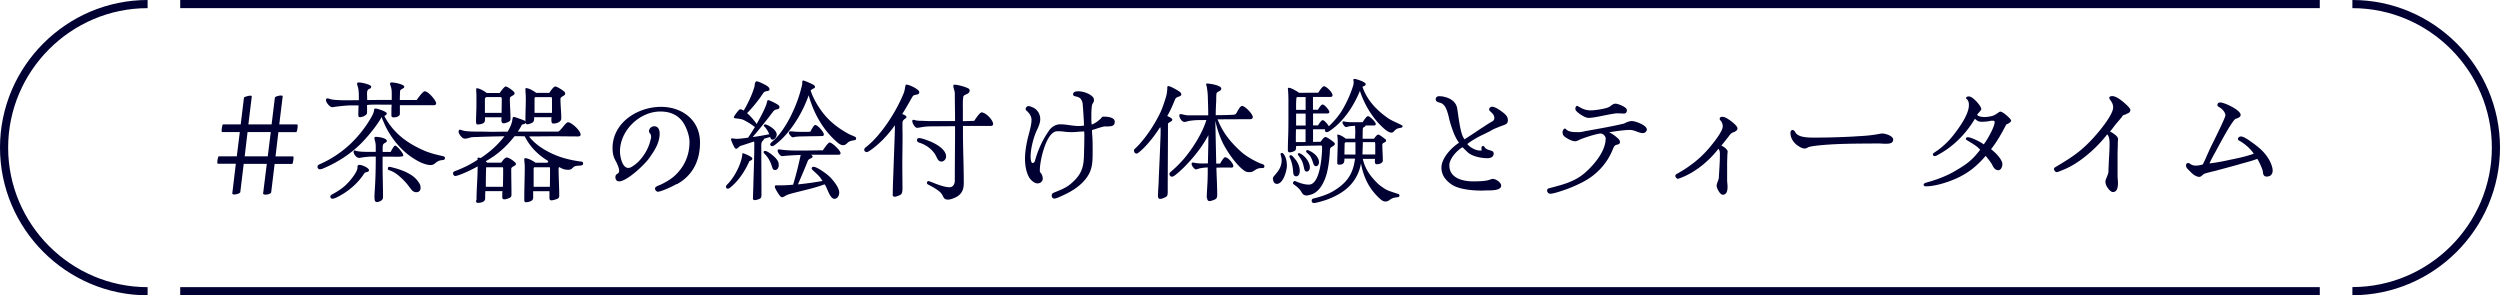
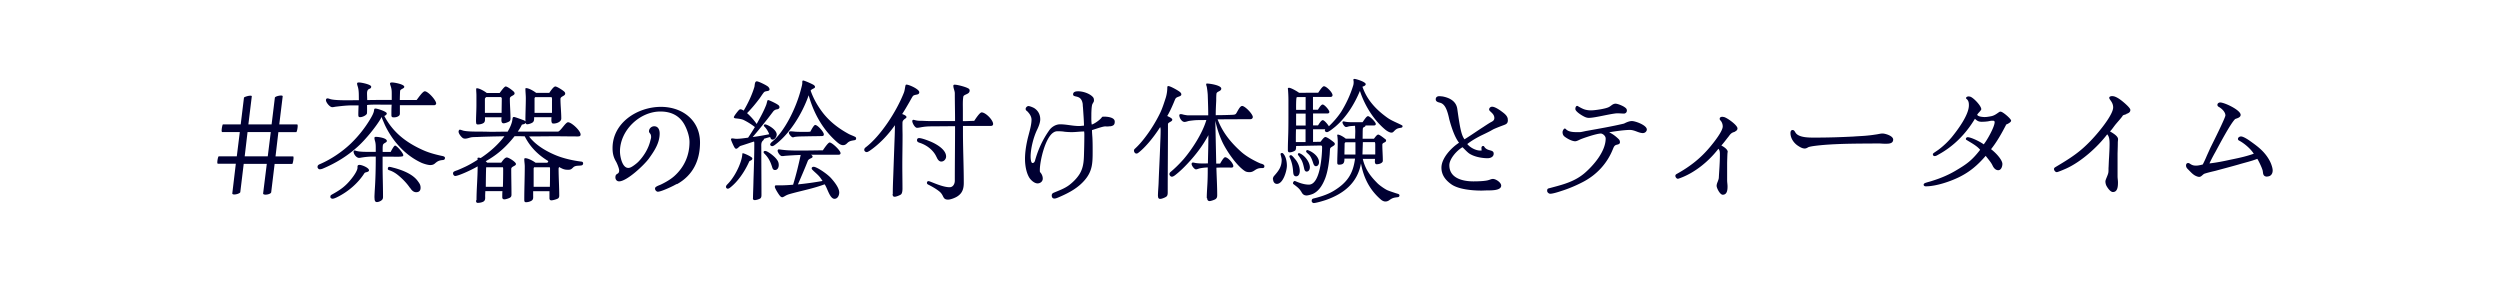
<svg xmlns="http://www.w3.org/2000/svg" data-name="レイヤー 2" viewBox="0 0 306.71 36.23">
  <g data-name="文字・写真">
    <path d="M28.94 20.09h-2.23s-.05-.06-.05-.16c0-.27.1-.75.18-.75h2.21l.37-2.98h-2.18s-.05-.06-.05-.16c0-.27.1-.78.16-.78h2.18l.4-3.28c.02-.08.51-.24.78-.24.11 0 .18.02.18.08l-.42 3.44h2.85l.4-3.28c.02-.13.48-.26.75-.26.13 0 .21.03.21.1l-.42 3.44h2.21s.05.06.05.18c0 .27-.1.77-.18.77h-2.19l-.35 2.98h2.18s.03.06.03.18c0 .26-.1.74-.16.74h-2.16l-.42 3.47c-.02.18-.42.3-.69.3-.18 0-.32-.05-.3-.16l.45-3.62H29.9l-.42 3.47c-.03.14-.45.29-.74.29-.14 0-.26-.05-.24-.14l.43-3.62zm1.43-3.89l-.35 2.98h2.83l.37-2.98h-2.85zm8.59 4.26c0-.18.13-.26.32-.34 1.26-.54 2.67-1.46 3.78-2.53.93-.9 1.71-1.9 2.32-2.91.19-.32.48-.8.51-1.15a.3.3 0 01.06-.18c.05-.05.08-.03.14-.03.22 0 1.36.37 1.36.59 0 .18-.18.26-.3.32 1.04 1.97 2.59 3.19 4.58 4.11.78.37 1.55.58 2.4.77.13.03.46.06.46.26 0 .22-.14.26-.34.27-.46.05-.64.21-.82.35-.14.13-.29.26-.66.26-.29 0-.9-.19-1.15-.32-1.97-.93-3.51-2.69-4.42-4.64-.03-.08-.22-.51-.32-.75-.03-.1-.05-.16-.06-.16-.03 0-.1.14-.11.18-.58.98-1.81 2.51-2.8 3.41-1.28 1.17-2.74 2.06-4.32 2.72-.13.05-.26.08-.38.08-.14 0-.26-.18-.26-.3zm9.06-6.39c0-.42 0-.82.03-1.23h-1.04c-.42 0-1.62-.03-1.98.05 0 .05.02.99-.02 1.06-.1.22-.53.4-.75.42h-.08c-.21.02-.22-.14-.22-.32 0-.37.02-.75.03-1.12h-.78c-.69 0-1.34.08-2.02.16-.14.02-.29.06-.43.06-.3 0-.77-.58-.77-.86 0-.11.05-.22.19-.22.11 0 .29.08.42.11.77.18 2.66.11 3.43.11-.02-.54.03-1.15-.14-1.68-.03-.1-.08-.24-.08-.35 0-.13.11-.14.21-.14h.06c.24 0 1.46.24 1.46.51 0 .19-.11.22-.22.27-.14.06-.29.16-.29.56 0 .27.02.54.02.82 1.01-.02 2-.02 3.01-.02v-.66c0-.42 0-.66-.13-1.04-.03-.1-.08-.21-.08-.3 0-.13.13-.14.22-.14h.06c.26 0 1.47.22 1.47.53 0 .21-.38.24-.5.45-.03.05-.05 1.15-.05 1.17h2.06c.18-.21.74-1.07 1.01-1.07.4 0 1.39 1.1 1.39 1.49 0 .13-.13.22-.26.22h-4.19v.86c0 .24.02.37-.21.5-.16.1-.35.13-.54.13-.24 0-.29-.08-.29-.3zm-7.48 10.05c0-.11.02-.16.16-.24 1.1-.61 1.71-1.04 2.46-2 .38-.48.7-1.02.7-1.3v-.11c0-.19.08-.24.26-.24.27 0 1.15.35 1.15.66 0 .22-.37.22-.5.3-.05.03-.1.11-.13.16-.66 1.01-1.79 2.11-3.3 2.85-.16.08-.4.18-.53.18-.16 0-.29-.1-.29-.26zm5.4.13c0-.27.02-.53.03-.8.1-1.41.13-2.83.13-4.24h-.37c-.48 0-.96.05-1.44.13-.08.02-.16.03-.24.03-.32 0-.67-.45-.67-.77 0-.06.05-.14.13-.14.05 0 .1.02.13.03.18.06.43.1.62.11.34.03.69.03 1.02.03h.82v-.42c0-.34 0-.62-.1-.94-.03-.11-.06-.22-.06-.34 0-.14.1-.14.22-.14.26 0 1.3.14 1.3.5 0 .22-.42.24-.48.5-.05.21-.03.64-.03.85h.98c.06-.13.4-.78.54-.78.22 0 1.01.93 1.01 1.18 0 .03-.02.06-.03.1-.11.13-1.18.08-1.33.08h-1.18v1.17c0 1.2.05 2.4.05 3.6 0 .16.02.34-.08.48-.13.18-.46.32-.67.32-.29 0-.29-.34-.29-.53zm4.35-1.21c-.26-.38-.54-.7-.86-1.02-.5-.48-.98-.9-1.63-1.12-.1-.03-.22-.06-.22-.19 0-.1.05-.24.16-.24.19 0 .46.1.66.14.98.27 2.21.74 2.83 1.57.22.3.37.48.37.86 0 .35-.19.54-.54.54s-.58-.27-.75-.54zm8.17 1.55c0-1.41.14-2.77.14-4.18-.86.5-2.38 1.18-2.75 1.18-.16 0-.27-.18-.27-.32 0-.08.03-.16.11-.21.11-.08.3-.13.43-.18.35-.14.7-.3 1.04-.46.5-.24.98-.53 1.44-.82l-.02-.13c0-.06.02-.13.1-.13.1 0 .19.02.29.05 1.14-.74 2.19-1.7 2.91-2.67-.38 0-.82.02-1.2.02-.64.02-1.3.03-1.94.06-.3.02-.64 0-.94.05-.24.05-.48.16-.74.16-.1 0-.18-.02-.26-.06-.21-.14-.54-.54-.54-.8 0-.08.05-.24.16-.24.08 0 .34.1.46.13.64.13 1.74.1 2.4.11.34 0 .69.02 1.02.02.64 0 1.34-.02 1.98-.02.26-.43.54-1.02.59-1.54.02-.13.03-.26.19-.26.1 0 .93.3 1.1.37.11.03.22.08.32.18-.02-.08-.02-.13-.02-.16 0-.91.05-1.79.05-2.71 0-.37-.05-.75-.05-1.12 0-.06.02-.1.08-.1.35 0 .96.37 1.23.58h1.62c.13-.18.51-.78.74-.78.21 0 .91.46 1.07.61.08.06.14.16.14.26 0 .32-.58.32-.58.66 0 .8.1 1.6.1 2.4 0 .38-.5.62-.98.62-.32 0-.22-.58-.22-.78h-2.13c0 .24.02.51-.21.66-.14.1-.48.21-.66.21-.1 0-.14-.1-.18-.18-.03.13-.29.19-.45.22-.14.3-.32.59-.51.86h4.91c.32 0 .94-1.15 1.26-1.15.43 0 1.54 1.04 1.54 1.5 0 .26-.24.24-.43.24-.9 0-1.79-.02-2.69-.02-1.07 0-2.13.02-3.2.02.85 1.15 2.34 1.94 3.43 2.37 1.18.46 2.47.66 3.01.72.13.02.19.1.19.22 0 .11-.06.21-.18.24-.38.08-.77-.03-1.06.27-.19.19-.3.27-.59.27-.43 0-.61-.06-1.12-.34-.02.06-.05.13-.06.18 0 1.1.08 2.22.08 3.33 0 .13-.03.26-.14.34-.13.1-.64.24-.82.24s-.24-.11-.24-.27v-.85h-2v.51c0 .27.05.5-.21.66-.18.11-.45.18-.66.18s-.22-.14-.22-.32c0-1.36.06-2.71.06-4.07 0-.3-.06-.59-.06-.9 0-.08.06-.11.13-.11.35 0 .99.35 1.26.56h1.44c.06-.08.11-.13.11-.21-1.33-.8-2.27-1.81-2.88-3.03-.4-.02-.8-.02-1.25-.02-1.02 1.28-2.05 2.24-3.54 3.07.06.06.13.13.19.18h1.71c.14-.19.43-.64.69-.64.24 0 1.12.56 1.12.8 0 .27-.58.27-.58.62 0 1.04.03 2.1.03 3.14 0 .14-.03.26-.14.34-.11.1-.58.24-.72.24-.19 0-.27-.1-.27-.27 0-.24 0-.5.02-.74h-2.1c0 .19-.02.38-.02.58 0 .27.05.54-.21.7-.19.11-.48.16-.7.16-.19 0-.21-.16-.21-.32zm-.06-9.65c0-.69.05-1.38.05-2.06v-1.17c0-.26-.03-.51-.03-.77 0-.08.02-.11.1-.11.3 0 .96.38 1.2.58h1.58c.11-.14.56-.8.74-.8.21 0 .77.43.93.58.08.06.16.16.16.27 0 .29-.58.29-.58.64 0 .82.08 1.63.08 2.45 0 .13-.03.26-.14.34-.14.1-.53.24-.7.24-.37 0-.26-.51-.26-.74H59.5c0 .26.05.58-.21.72-.18.11-.46.16-.67.16s-.21-.16-.21-.32zm1.09-1.09h2.05c0-.59.02-1.18.02-1.78 0-.05-.06-.13-.1-.16h-1.81c-.08.06-.16.14-.16.24v1.7zm2.21 9.07c.02-.7.03-1.39.03-2.1 0-.11 0-.21-.03-.3h-2.05c-.03.08-.05 2.14-.05 2.4h2.1zm3.76 0h2c.02-.77.02-1.54.02-2.3 0-.03-.02-.06-.03-.1h-1.92s-.06.1-.06.14v2.26zm.11-9.07h2.15v-1.42c0-.13.03-.42-.06-.51h-2s-.08.08-.08.14v1.79zm17.49 8.71c-.11.06-.24.11-.35.18-.4.21-1.62.78-2 .78-.18 0-.35-.21-.35-.37 0-.14.08-.21.19-.27.16-.1.35-.16.53-.24.56-.27 1.18-.62 1.65-1.04 1.22-1.1 1.86-2.53 1.86-4.18 0-.67-.27-1.47-.58-2.06-.62-1.18-1.68-1.68-2.99-1.68-2.55 0-4.96 2.32-4.96 4.9 0 .58.26 2.02 1.02 2.02.14 0 .27-.05.38-.11.26-.14.62-.42.83-.62.69-.7 1.26-1.63 1.49-2.59.03-.13.1-.32.1-.45 0-.19-.03-.3-.08-.38-.08-.14-.18-.19-.18-.34 0-.34.3-.62.64-.62.5 0 .67.45.67.88 0 1.18-.66 2.16-1.33 3.09-.56.77-2.69 2.79-3.65 2.79-.27 0-.45-.22-.45-.48 0-.3.11-.37.24-.45.11-.06.22-.14.22-.42 0-.24-.26-.86-.38-1.07-.32-.54-.43-1.02-.43-1.66 0-3.12 3.06-5.06 5.94-5.06 2.61 0 4.79 1.63 4.79 4.37 0 2.19-.86 4.02-2.82 5.11zm6.01.35c0-.1.06-.19.19-.32.58-.58 1.07-1.41 1.39-2.16.19-.45.38-.98.42-1.49 0-.03 0-.14.06-.14.18 0 1.17.46 1.17.62 0 .26-.21.24-.37.37-.62 1.39-1.47 2.53-2.32 3.2-.16.13-.24.16-.34.16-.11 0-.21-.13-.21-.24zm3.31 1.39c0-.48.05-1.47.06-2.21.05-1.52.1-3.03.1-4.55 0-.05-.02-.13-.03-.18-.56.18-1.1.37-1.66.54-.16.05-.35.35-.53.35-.11 0-.18-.1-.22-.18-.08-.11-.42-.86-.42-.96 0-.08.05-.13.13-.13.18 0 .35.05.53.05.48 0 .98-.08 1.44-.14.29-.43.56-.85.83-1.3-.4-.32-.88-.62-1.34-.85-.32-.16-.72-.18-1.06-.22-.08-.02-.18-.05-.18-.14 0-.13.54-.82.66-.91.05-.05.11-.06.18-.06.11 0 .29.11.37.16.53-.9 1.01-1.9 1.31-2.9.06-.22.02-.69.3-.69.22 0 1.26.51 1.42.69.06.08.14.18.14.29 0 .3-.51.14-.7.38-.18.22-.34.48-.51.72-.48.64-.99 1.26-1.55 1.82.45.4.85.85 1.18 1.33.42-.75.86-1.54 1.17-2.34.06-.16.08-.3.13-.46.02-.06.03-.13.11-.13.14 0 1.07.46 1.2.58.1.06.19.16.19.29 0 .18-.19.26-.34.27a.69.69 0 00-.42.24l-.67.88c-.61.77-1.22 1.54-1.86 2.27.69-.08 1.36-.21 2.03-.34-.1-.3-.34-.69-.56-.91-.08-.08-.1-.11-.1-.16 0-.08.08-.14.16-.14.26 0 1.42.62 1.42 1.25 0 .24-.22.62-.5.62-.19 0-.26-.16-.3-.32-.26.06-.51.14-.77.22 0 .08-.02.13-.08.18-.29.24-.24.54-.24.9 0 1.92.02 3.83.02 5.75 0 .18 0 .37-.14.48-.13.1-.51.21-.67.21-.18 0-.24-.08-.24-.26zm2.31-3.92c-.18-.56-.43-1.06-.88-1.5-.08-.08-.13-.14-.13-.22 0-.1.1-.14.18-.14.1 0 .24.06.27.08.35.18.93.62 1.2 1.01.16.22.21.42.21.64 0 .32-.16.61-.46.61-.27 0-.32-.26-.38-.46zm-.19-2.67c0-.1.08-.19.19-.29 1.52-1.22 2.99-4.13 3.6-6.56.05-.19.14-.51.14-.69 0-.08-.03-.29.11-.29.16 0 1.17.45 1.31.56.06.05.14.13.14.22 0 .21-.34.19-.54.45.35 1.02.91 1.98 1.58 2.83.88 1.09 1.94 1.87 3.12 2.51.26.13.54.22.78.35.06.03.1.1.1.18 0 .14-.06.19-.19.22-.34.06-.62.08-.88.34-.16.16-.3.27-.53.27-.27 0-.51-.18-.7-.34-1.76-1.52-2.9-3.55-3.52-5.78-.82 2.35-2.37 4.75-4.07 6.03-.16.13-.3.21-.4.21-.16 0-.26-.11-.26-.24zm6.7 4.89c-1.41.53-2.8.78-4.23 1.18-.18.05-.34.1-.5.18-.11.05-.38.24-.5.24-.13 0-.22-.1-.3-.19-.14-.16-.61-.9-.61-1.09 0-.11.03-.18.14-.18h.45c.56 0 1.1-.03 1.65-.08.37-1.2.67-2.43.93-3.65-.66.02-1.3.06-1.95.11-.11.02-.22.03-.34.03-.24 0-.54-.46-.54-.67 0-.06.08-.16.14-.16l.16.02c.43.06.82.1 1.25.11.42.02.82.02 1.23.02.93 0 1.84-.02 2.77-.03.11-.16.64-.96.83-.96.3 0 1.34.98 1.34 1.31 0 .14-.11.19-.24.19h-3.41c.1.03.22.13.22.24 0 .21-.43.19-.58.5-.3.78-.85 2.06-1.22 2.9 1.01-.1 2.02-.24 3.02-.42-.1-.16-.21-.32-.32-.46-.27-.34-.61-.59-.91-.9-.05-.05-.1-.11-.1-.19 0-.13.13-.19.24-.19.37 0 1.67.86 2.16 1.42.4.45.98 1.18.98 1.74 0 .34-.19.77-.58.77-.59 0-.88-1.36-1.22-1.79zm-4.42-6.3c0-.1.08-.19.18-.19.21 0 .43.03.66.05.4.02.82.02 1.22.02.19 0 .38 0 .58-.03.08-.16.42-.82.59-.82.3 0 1.06.86 1.06 1.15 0 .14-.06.21-.21.21-.56.02-1.12.02-1.68.03-.46.02-1.25 0-1.7.08-.06.02-.14.05-.21.05-.16 0-.48-.38-.48-.54zm12.75 7.49c0-.77.03-1.52.06-2.29l.14-3.91c.03-.74.06-1.49.06-2.23-.91 1.3-2 2.39-3.1 3.14-.22.14-.3.16-.37.16-.14 0-.29-.13-.29-.27s.05-.22.22-.35c1.79-1.38 3.71-4.32 4.63-6.64.11-.27.13-.54.19-.83.02-.08.03-.19.14-.19.32 0 1.57.56 1.57.93 0 .42-.59.21-.8.5-.14.21-.27.46-.4.69-.29.5-.58 1.01-.9 1.49.14.05.53.19.53.37 0 .19-.37.22-.48.58-.03.08 0 1.52 0 1.62 0 1.28-.03 2.54-.03 3.83 0 .91.02 1.82.02 2.74 0 .21-.02.58-.18.72-.13.11-.61.29-.77.29-.21 0-.26-.14-.26-.32zm6.14.25c-.08-.16-.19-.35-.4-.53-.46-.38-1.07-.7-1.39-.86-.1-.05-.16-.11-.16-.22 0-.14.1-.21.19-.21.21 0 1.65.75 2.59.75.43 0 .64-.42.64-.8 0-2.23.03-4.47.03-6.69l-2.5.02c-.48 0-.99 0-1.47.08-.24.03-.46.1-.7.1-.26 0-.58-.59-.58-.82 0-.08.05-.16.13-.16.1 0 .21.05.3.06.18.05.42.06.59.06.34 0 .67.03 1.01.03h3.22c0-1.14-.03-2.26-.03-3.39 0-.32-.18-.62-.18-.93 0-.1.06-.14.16-.14.35 0 1.31.26 1.62.43.13.06.22.13.22.29 0 .5-.74.43-.78.77-.08.51-.05 1.09-.05 1.62v1.36h.24c.38 0 .77-.03 1.15-.03.14-.21.67-1.04.91-1.04.5 0 1.41.94 1.41 1.42 0 .18-.14.24-.29.24h-3.41v.8c0 2.06.1 4.11.1 6.18 0 .7-.16 1.26-.78 1.66-.27.18-.83.4-1.15.4-.42 0-.51-.19-.64-.45zm-.79-4.8c-.26-.61-.96-1.38-2.11-1.74-.18-.06-.27-.16-.27-.29 0-.19.11-.27.26-.27.21 0 .66.13 1.26.37.7.27 2.05.98 2.05 1.89 0 .32-.26.62-.59.62-.22 0-.42-.16-.59-.58zm21.33-3.76c-.21.05-.43.03-.64.03-.29 0-1.25.35-1.6.45 0 .32.03.61.05.91.03.58.03 1.14.03 1.71 0 1.46-.03 2.45-1.02 3.57-.8.91-1.82 1.47-2.91 1.95-.18.08-.56.26-.75.26-.26 0-.34-.18-.34-.4 0-.13.1-.26.21-.3.67-.29 1.34-.51 1.94-.96.48-.37.94-.83 1.26-1.34.56-.91.53-1.87.56-2.9.02-.67.03-1.36.03-2.03 0-.1-.02-.19-.02-.3-.51 0-1.02.08-1.52.08-.3 0-.62-.02-.9-.05-.14-.03-.5-.06-.85-.06-.16 0-.34.05-.46.13-1.04.59-1.71 3.51-1.71 4.64 0 .08 0 .16.02.24.21.21.34.51.34.8 0 .35-.3.59-.64.59-.4 0-.85-.42-1.04-.75-.37-.64-.5-1.54-.5-2.26s.11-1.49.27-2.22c.16-.78.53-1.81.53-2.58 0-.4-.24-.74-.48-.99-.11-.13-.24-.13-.24-.35 0-.16.19-.34.35-.34.13 0 .58.16.77.3.42.3.67.75.67 1.33 0 .42-.22.94-.4 1.31-.43.9-.78 2.27-.78 3.27 0 .16.02.78.24.78.16 0 .27-.16.3-.3.38-1.36.93-2.56 1.74-3.71.3-.43.82-.74 1.34-.74.77 0 1.54.21 2.31.21.21 0 .4-.03.62-.05-.02-.77-.08-1.5-.13-2.26-.02-.13-.02-.27-.03-.4-.06-.38-.19-.59-.35-.72-.14-.11-.32-.16-.46-.19-.21-.05-.37-.08-.37-.26 0-.34.37-.38.62-.38.54 0 1.26.22 1.68.58.21.18.26.29.26.56 0 .16-.13.29-.19.43-.11.21-.13 1.04-.13 1.28 0 .38-.02.85.05 1.23.37-.11 1.06-.61 1.25-.91.03-.06.18-.06.27-.06.4 0 1.3.08 1.3.61 0 .4-.16.5-.54.58zm5.85 8.58c0-.51.06-1.07.08-1.58.05-1.5.14-3.03.19-4.53.02-.69.06-1.26.06-1.95 0-.13 0-.3-.06-.4-.9 1.41-1.94 2.59-2.67 3.14-.06.05-.14.1-.24.1-.19 0-.3-.21-.3-.37 0-.08.03-.14.1-.21.42-.38.85-.86 1.25-1.39.72-.93 1.38-2.02 1.86-3.01.29-.61.48-1.23.69-1.87.13-.43.19-.85.19-1.3 0-.08.05-.13.13-.13.24 0 1.2.54 1.41.72.1.08.18.18.18.3 0 .3-.56.24-.72.53-.1.19-.18.42-.27.62-.22.51-.45 1.02-.74 1.5.14.08.62.26.62.45 0 .27-.53.3-.53.56 0 2.77-.03 5.54-.03 8.31 0 .21 0 .45-.18.58-.16.11-.54.27-.74.27-.21 0-.27-.14-.27-.34zm5.99.24c0-.75.08-1.5.1-2.26.02-.5.02-1.01.02-1.5-.35.02-.7.05-1.04.13-.11.03-.3.11-.4.11-.21 0-.54-.46-.54-.66 0-.1.06-.18.16-.18.11 0 .24.05.35.06.48.08 1.01.05 1.49.05.02-1.15.06-2.32.06-3.47-.66 1.25-1.55 2.42-2.51 3.44-.46.5-.98 1.01-1.57 1.47-.19.14-.3.19-.4.19-.16 0-.3-.18-.3-.3 0-.11.03-.19.16-.3.42-.35.91-.8 1.57-1.54 1.07-1.25 2.34-3.22 2.8-4.82-.46.02-.93 0-1.39.03-.24.02-.48.05-.7.08-.19.03-.4.13-.59.13-.34 0-.64-.51-.64-.82 0-.11.1-.14.19-.14.08 0 .19.03.27.05.08.03.48.1.58.1h2.51c0-.72-.02-1.36-.06-2.53-.02-.3-.06-.62-.11-.93-.02-.11-.08-.22-.08-.34 0-.08.03-.1.11-.1.32 0 1.74.21 1.74.62 0 .35-.54.32-.59.62-.03.27-.03.58-.03.86-.03.59-.06 1.18-.06 1.78.75 0 2.03-.03 2.23-.06.11-.02.21-.05.27-.14.16-.22.45-.93.74-.93.35 0 1.31.99 1.31 1.36 0 .14-.13.26-.27.26l-4.05.02c.61 1.62 1.65 2.88 2.93 4.02.5.43 1.1.8 1.7 1.1.21.11.42.21.64.3.1.03.21.05.29.1.11.05.18.11.18.24 0 .24-.19.22-.35.22-.8 0-.85.5-1.47.5-.22 0-.43-.03-.61-.16-1.01-.67-2.27-2.53-2.77-3.63-.37-.82-.64-1.66-.82-2.53l.11 5.27h.48c.08-.14.43-.78.61-.78.35 0 1.01.75 1.01 1.09 0 .11-.1.18-.19.18-.22 0-1.78-.02-1.89.02.03 1.12.1 2.22.1 3.35 0 .19-.02.35-.18.48-.11.1-.61.26-.75.26-.21 0-.3-.16-.3-.35zm8.11-2.29c0-.18.06-.34.18-.46.54-.61.9-1.09.9-1.95 0-.19-.14-.64-.14-.7 0-.08.1-.13.18-.13.03 0 .06 0 .1.03.38.32.5 1.06.5 1.52 0 .61-.45 2.24-1.23 2.24-.29 0-.46-.27-.46-.54zm3.46 1.49c-.19-.38-.61-.66-.93-.91-.05-.03-.06-.06-.06-.13 0-.11.11-.26.22-.26l.06.02c.51.22 1.09.43 1.67.43 1.41 0 1.62-3.7 1.62-4.59 0-.11-.03-.21-.16-.21l-3.03.06c0 .13 0 .45-.1.54-.14.13-.48.24-.69.24s-.22-.16-.22-.34c0-.67.03-1.34.05-2.02.02-.83.02-1.66.02-2.5v-1.55c0-.42-.02-.83-.05-1.25l-.02-.13c0-.1.05-.13.14-.13.26 0 1.02.45 1.23.61.29.02.56 0 .85 0h1.5c.11-.16.51-.8.7-.8.32 0 1.06.77 1.06 1.09 0 .14-.1.22-.24.22h-2.16v1.57h.61c.1-.16.38-.64.58-.64.22 0 .82.69.82.91 0 .13-.11.19-.22.19h-1.78v1.46h.61c.1-.14.38-.64.58-.64.21 0 .66.58.75.75.56-.53 1.1-1.15 1.52-1.79.61-.99 1.12-2.08 1.46-3.2.05-.14.06-.3.06-.45 0-.1-.03-.19-.03-.27s.06-.1.13-.1c.22 0 1.38.37 1.38.64 0 .19-.26.26-.4.32.56 1.63 1.68 2.82 3.07 3.81.54.38 1.15.59 1.74.9.06.03.11.06.11.14 0 .11-.08.16-.18.18-.5.08-.58.13-.94.5-.06.06-.14.1-.24.1-.26 0-.61-.24-.8-.4-1.42-1.2-2.5-2.96-3.07-4.72-.67 1.63-1.7 3.28-3.06 4.42-.18.14-.77.64-.98.64-.14 0-.26-.1-.26-.19 0-.06.02-.13.05-.16h-1.5v1.55l.93-.02c.1-.14.4-.58.58-.58.22 0 .78.43.98.59.1.08.18.14.18.27 0 .24-.54.34-.58.58-.03.22-.03.46-.05.7-.08.94-.21 2-.54 2.9-.29.75-.72 1.55-1.49 1.92-.16.08-.61.21-.8.21-.35 0-.53-.19-.67-.5zm-.97-2.35c-.03-.66-.16-1.28-.43-1.84-.02-.03-.03-.06-.03-.13 0-.08.08-.14.18-.14.02 0 .06 0 .08.02.18.13.29.29.43.45.34.38.58.94.58 1.46 0 .29-.1.66-.45.66-.26 0-.34-.24-.35-.46zm.34-3.72h1.18v-1.57H159c-.02.46-.02.93-.02 1.39v.18zm1.19-3.95v-1.57h-.99s-.06 0-.1.02c-.1.1-.08 1.38-.08 1.55h1.17zm-1.17.46v1.46h1.17v-1.46h-1.17zm.99 6.74c-.08-.35-.16-.74-.34-1.06a6.8 6.8 0 00-.35-.53c-.03-.03-.08-.1-.08-.16 0-.08.06-.14.14-.14.03 0 .05 0 .08.02.59.22 1.25 1.07 1.25 1.71 0 .24-.1.53-.4.53-.19 0-.27-.21-.3-.37zm1.14-.57c-.11-.32-.22-.7-.42-.98-.14-.21-.32-.3-.46-.48-.02-.02-.02-.05-.02-.06 0-.1.06-.18.14-.18.03 0 .1.02.13.03.56.21 1.31.77 1.31 1.47 0 .24-.13.48-.38.48-.16 0-.26-.16-.3-.29zm-.2 4.46c0-.13.08-.19.21-.22.58-.14 1.65-.43 2.48-.94 1.62-.99 2.37-2.05 2.61-3.95h-1.3c0 .53-.11.74-.67.74-.18 0-.21-.1-.21-.26 0-.83.06-1.68.06-2.51 0-.26-.02-.5-.05-.75l-.02-.11s.03-.06.06-.06c.27 0 .78.32.99.5h1.15c0-.3.02-.61.02-.91 0-.22-.02-.45-.03-.67-.27.03-.59.02-.85.1-.08.03-.16.05-.26.05-.18 0-.43-.4-.43-.56 0-.08.05-.13.13-.13.03 0 .08 0 .11.02.26.06.56.08.83.08h1.39c.14-.16.46-.74.67-.74.24 0 .96.74.96.96 0 .11-.1.18-.21.18h-1.06c.02.22-.27.13-.32.38-.03.21-.02.96-.03 1.25h1.39c.11-.13.35-.51.53-.51.16 0 .72.45.86.56.08.06.1.08.1.18 0 .26-.46.21-.46.5 0 .66.06 1.31.06 1.97 0 .3-.48.43-.74.43-.32 0-.22-.45-.22-.66h-1.5c.3 1.28.91 2.1 1.82 3.01.24.24.94.74 1.26.86.27.11.61.22.91.32.13.05.29.08.4.13.06.03.11.08.11.16 0 .13-.08.21-.21.22-.48.06-.64.08-1.04.37-.14.1-.29.16-.48.16s-.38-.1-.53-.22c-1.39-1.2-2.13-2.66-2.46-4.45-.43 2.38-2.11 3.71-4.29 4.48-.83.27-1.34.38-1.5.38s-.27-.16-.27-.3zm5.35-5.62v-1.5h-1.15c-.13 0-.18.1-.18.21 0 .43-.02.86-.02 1.3h1.34zm.91-1.5l-.05 1.5h1.57v-1.3s-.02-.21-.06-.21h-1.46zm17.79-2.72c0 .4-.18.5-.51.62-.38.14-.77.29-1.14.45-.18.08-.34.18-.5.27-.4.21-.8.4-1.2.59-.56.29-1.12.61-1.63 1.01.37.46 1.09.82 1.63.8h.08s.06 0 .05-.06c-.02-.1-.02-.18-.02-.29 0-.1.08-.21.19-.21.13 0 .13.05.19.14.38.54 1.12.26 1.12.8 0 .4-.4.56-.75.56-.61 0-1.42-.14-1.97-.42-.34-.16-.48-.3-1.1-.93-.67.37-1.62 1.41-1.62 2.21 0 1.6 1.65 1.98 2.95 1.98.48 0 1.44-.02 1.87-.16.18-.05.34-.14.53-.14.35 0 1.01.43 1.01.82 0 .64-1.3.58-1.73.59-.22 0-.46.02-.69.02-1.09 0-2.82-.14-3.71-.78-.7-.5-1.2-1.14-1.2-2.03 0-1.18 1.22-2.45 2.16-3.06-.46-.58-.86-1.62-1.2-2.88-.06-.29-.13-.58-.22-.86-.14-.43-.35-.96-.82-1.14-.24-.08-.62-.11-.62-.45 0-.26.19-.38.43-.38.13 0 .27.02.4.03.85.16 1.66.56 1.81 1.5l.11.77c.27 1.84.45 2.56.78 2.99.82-.51 1.57-1.04 2.35-1.54.27-.18.56-.37.83-.53.11-.06.22-.11.32-.19.11-.1.16-.21.16-.35 0-.58-.64-.8-.64-1.04 0-.21.18-.35.37-.35.34 0 .93.4 1.2.61.3.22.67.5.72.9v.13zm16.61 1.6c-.26 0-.51-.08-.77-.18-.27-.1-.56-.21-.85-.21-.62 0-1.63.13-2.56.29.43.21.72.43 1.02.7.19.18.3.26.3.53 0 .22-.24.26-.4.3-.27.06-.35.26-.45.5-.7 1.78-2 3.19-3.7 4.07-.83.43-1.74.82-2.64 1.1-.32.11-1.04.34-1.36.34-.18 0-.38-.18-.38-.35 0-.29.11-.29.34-.35l.37-.1c1.41-.37 2.72-.75 3.86-1.71 1.14-.98 2.61-2.69 2.61-4.27 0-.3-.32-.58-.58-.61-.5 0-1.98.5-2.46.69-.19.08-.5.26-.7.26-.4 0-1.01-.34-1.31-.58-.18-.14-.24-.34-.24-.56 0-.11.14-.42.27-.42.06 0 .08.02.13.06.38.43 1.17.38 1.71.38.19 0 .67-.13.88-.16 1.5-.27 3.02-.53 4.51-.88.08-.02.14-.06.22-.1.24-.11.53-.22.78-.22.45 0 1.84.51 1.84 1.04 0 .22-.22.43-.45.43zm-2.41-2.4c-.26 0-.5-.03-.75-.03-.38 0-1.41.22-1.82.3-.5.1-1.26.26-1.7.26-.14 0-.27-.03-.4-.08-.3-.11-1.25-.67-1.25-1.01 0-.27.13-.38.21-.38s.13.05.18.08c.1.06.46.26.69.34s.53.13.83.13c.48 0 1.79-.19 2.19-.4.29-.14.48-.42.83-.42.27 0 .88.26 1.1.42.16.11.29.21.29.42 0 .24-.18.38-.4.38zm13.68 2.22c-.16.06-.35.11-.46.21-.14.1-.24.26-.35.4-.26.32-.61.8-.88 1.09.27.14.78.46.78.78 0 .03-.02.06-.02.1-.02.05-.05 1.18-.05 1.33v2.06c0 .26.05.5.05.75 0 .38-.03 1.02-.59 1.02-.34 0-.75-.82-.75-1.09 0-.16.06-.34.13-.5.06-.18.13-.32.14-.5.05-.91.13-1.84.13-2.75 0-.27.02-.59-.18-.8-1.18 1.54-2.93 2.98-4.79 3.63-.05.02-.14.05-.19.05-.14 0-.3-.19-.3-.35 0-.11.03-.14.11-.21 1.7-.94 3.03-1.98 4.24-3.46.38-.46 1.46-1.81 1.46-2.4 0-.27-.1-.53-.26-.72a.253.253 0 01-.11-.22c0-.14.11-.24.32-.24.06 0 .14.02.21.03.37.08 1.65.99 1.65 1.39 0 .16-.08.27-.29.38zm18.27 1.48c-.21 0-.43-.03-.64-.03-2.29.02-4.58 0-6.87.19-.29.03-1.58.14-1.82.29-.13.08-.26.14-.4.14-.3 0-.61-.19-.85-.35-.51-.34-.9-.93-.9-1.55 0-.16.05-.37.26-.37.18 0 .26.16.34.29.38.69 1.81.64 2.51.64 1.54 0 3.09-.05 4.63-.13.61-.05 1.2-.06 1.81-.13.34-.03.66-.08.99-.13.24-.03.51-.11.75-.11.35 0 1.31.29 1.31.74 0 .58-.7.51-1.12.51zm14.97-2.31c-.53 1.02-1.1 2.05-1.84 2.98.78.61 1.39 1.39 1.39 1.81 0 .3-.14.77-.51.77-.34 0-.56-.29-.69-.56-.16-.34-.32-.53-.85-1.2-.99 1.15-1.95 1.97-3.28 2.62-1.1.54-2.83 1.12-4.07 1.12-.13 0-.26-.06-.26-.21 0-.11.14-.19.24-.22.29-.1.58-.16.86-.26.96-.3 1.9-.69 2.77-1.2 1.39-.82 2.03-1.26 3.06-2.59-.37-.48-1.14-.88-1.65-1.2-.06-.03-.1-.06-.1-.14 0-.11.11-.21.22-.21.4 0 1.5.53 1.97.88.4-.48 1.34-2.15 1.34-2.72 0-.21-.19-.18-.34-.18s-.3.05-.5.08c-.22.03-.48.05-.75.05-.37 0-.56-.11-.83-.37-1.15 1.92-2.67 3.41-4.47 4.39-.14.08-.3.19-.48.19-.14 0-.21-.11-.21-.24 0-.06.11-.14.16-.18l.5-.34c.61-.45 1.17-.98 1.65-1.55.74-.91 2.11-2.74 2.11-3.92 0-.3-.03-.56-.27-.77-.03-.02-.08-.06-.08-.1 0-.16.19-.22.32-.22.05 0 .13.02.19.03.38.1 1.36 1.12 1.36 1.54 0 .14-.4.48-.5.67.05.24.7.29.91.29.27 0 .53-.05.8-.1.4-.08.66-.29.98-.51.08-.05.11-.05.19-.05.26 0 1.28.88 1.28 1.1s-.48.43-.66.51zm14.76-1.31c-.21.06-.32.1-.42.14-.14.27-.77.93-1.01 1.25-.24.32-.38.53-.58.72.5.29.99.61.99.96 0 .11-.03.26-.03.46 0 .42-.03 1.2-.03 1.34v2.75c0 .26.05.5.05.75 0 .43-.02 1.18-.62 1.18-.32 0-.7-.56-.82-.82-.06-.14-.1-.32-.1-.48 0-.24.35-.83.37-1.17.02-.19 0-.4.02-.59.02-.4.03-.82.06-1.22.03-.56.06-1.12.06-1.68s-.08-.9-.29-1.12c-1.17 1.54-3.17 3.36-5.06 4.21-.5.22-1.02.43-1.12.43-.19 0-.35-.22-.35-.4 0-.06.08-.16.13-.19 1.17-.7 2.32-1.38 3.36-2.29.7-.61 1.36-1.31 1.95-2.02.5-.59 1.82-2.26 1.82-3.04 0-.66-.48-.94-.48-1.18 0-.18.26-.21.38-.21.06 0 .14.02.21.03.48.14.96.54 1.33.86.14.13.67.59.67.8 0 .22-.11.38-.51.5zm17.29 7.66c-.4 0-.5-.21-.53-.5-.02-.14-.03-.26-.08-.38-.14-.43-.56-1.26-.62-1.3-.75.29-1.52.46-2.29.69-.94.27-1.87.51-2.82.77-.45.11-.91.21-1.34.35-.24.08-.4.4-.67.4-.13 0-.27-.05-.38-.1-.4-.16-.72-.56-1.02-.85-.13-.13-.22-.26-.22-.45 0-.16.08-.3.26-.3.24 0 .34.32.96.32.35 0 .77-.13.83-.14.18-.34.35-.72.43-.91.16-.38.34-.75.51-1.14.29-.58 1.84-3.68 1.84-3.97 0-.43-.46-.85-.8-1.04-.11-.06-.18-.13-.18-.26 0-.18.18-.29.34-.29.53 0 2.51.93 2.51 1.52 0 .32-.43.42-.67.51-.62.62-1.94 3.15-2.42 4.03-.26.46-.5.91-.74 1.42.88-.1 1.73-.27 2.54-.45 1.44-.29 2.06-.45 2.9-.74-.38-.61-1.17-1.28-1.78-1.6-.1-.05-.16-.11-.16-.22 0-.18.21-.3.37-.3.29 0 .85.37 1.09.54.56.4 1.1.78 1.58 1.28.42.43.83 1.02 1.04 1.58.08.22.18.53.18.77 0 .4-.22.74-.66.74z" fill="#000032" />
-     <path d="M22.11.5H284.6m0 35.23H22.11M288.6.5c9.69 0 17.61 7.93 17.61 17.61 0 9.69-7.93 17.61-17.61 17.61m-270.49.01C8.43 35.73.5 27.8.5 18.11.5 8.43 8.43.5 18.11.5" fill="none" stroke="#000032" stroke-miterlimit="10" />
  </g>
</svg>